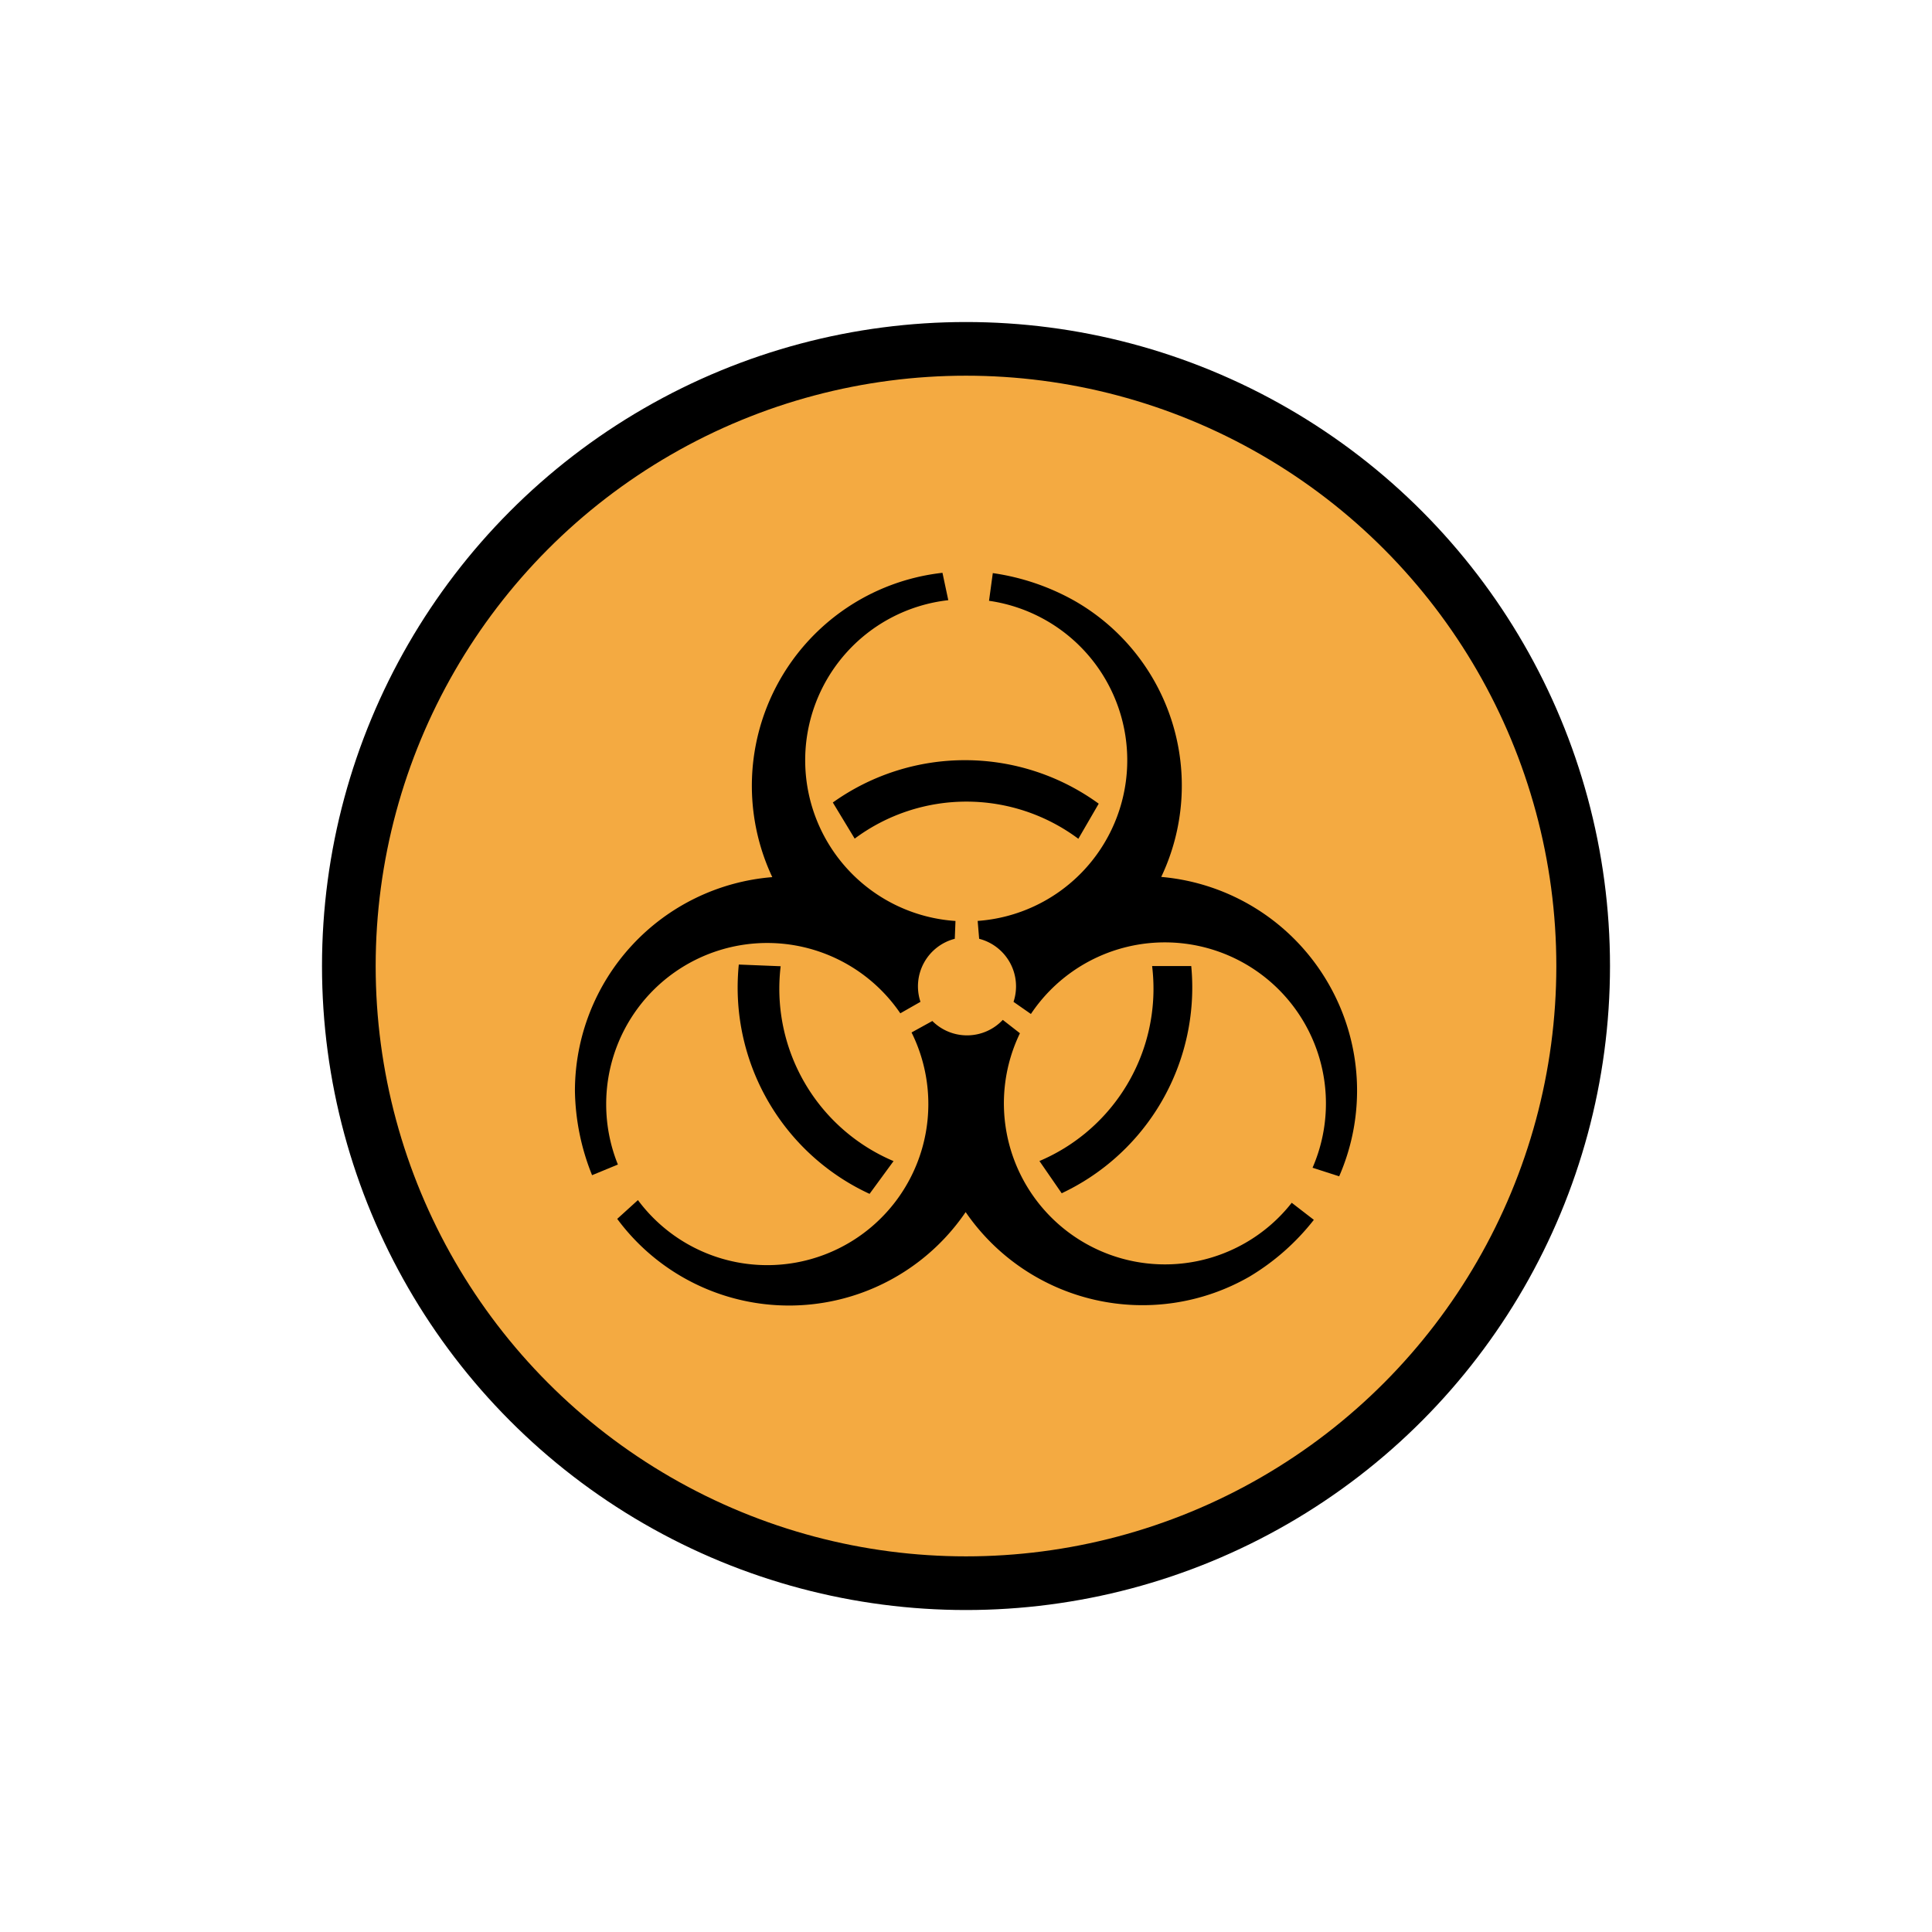
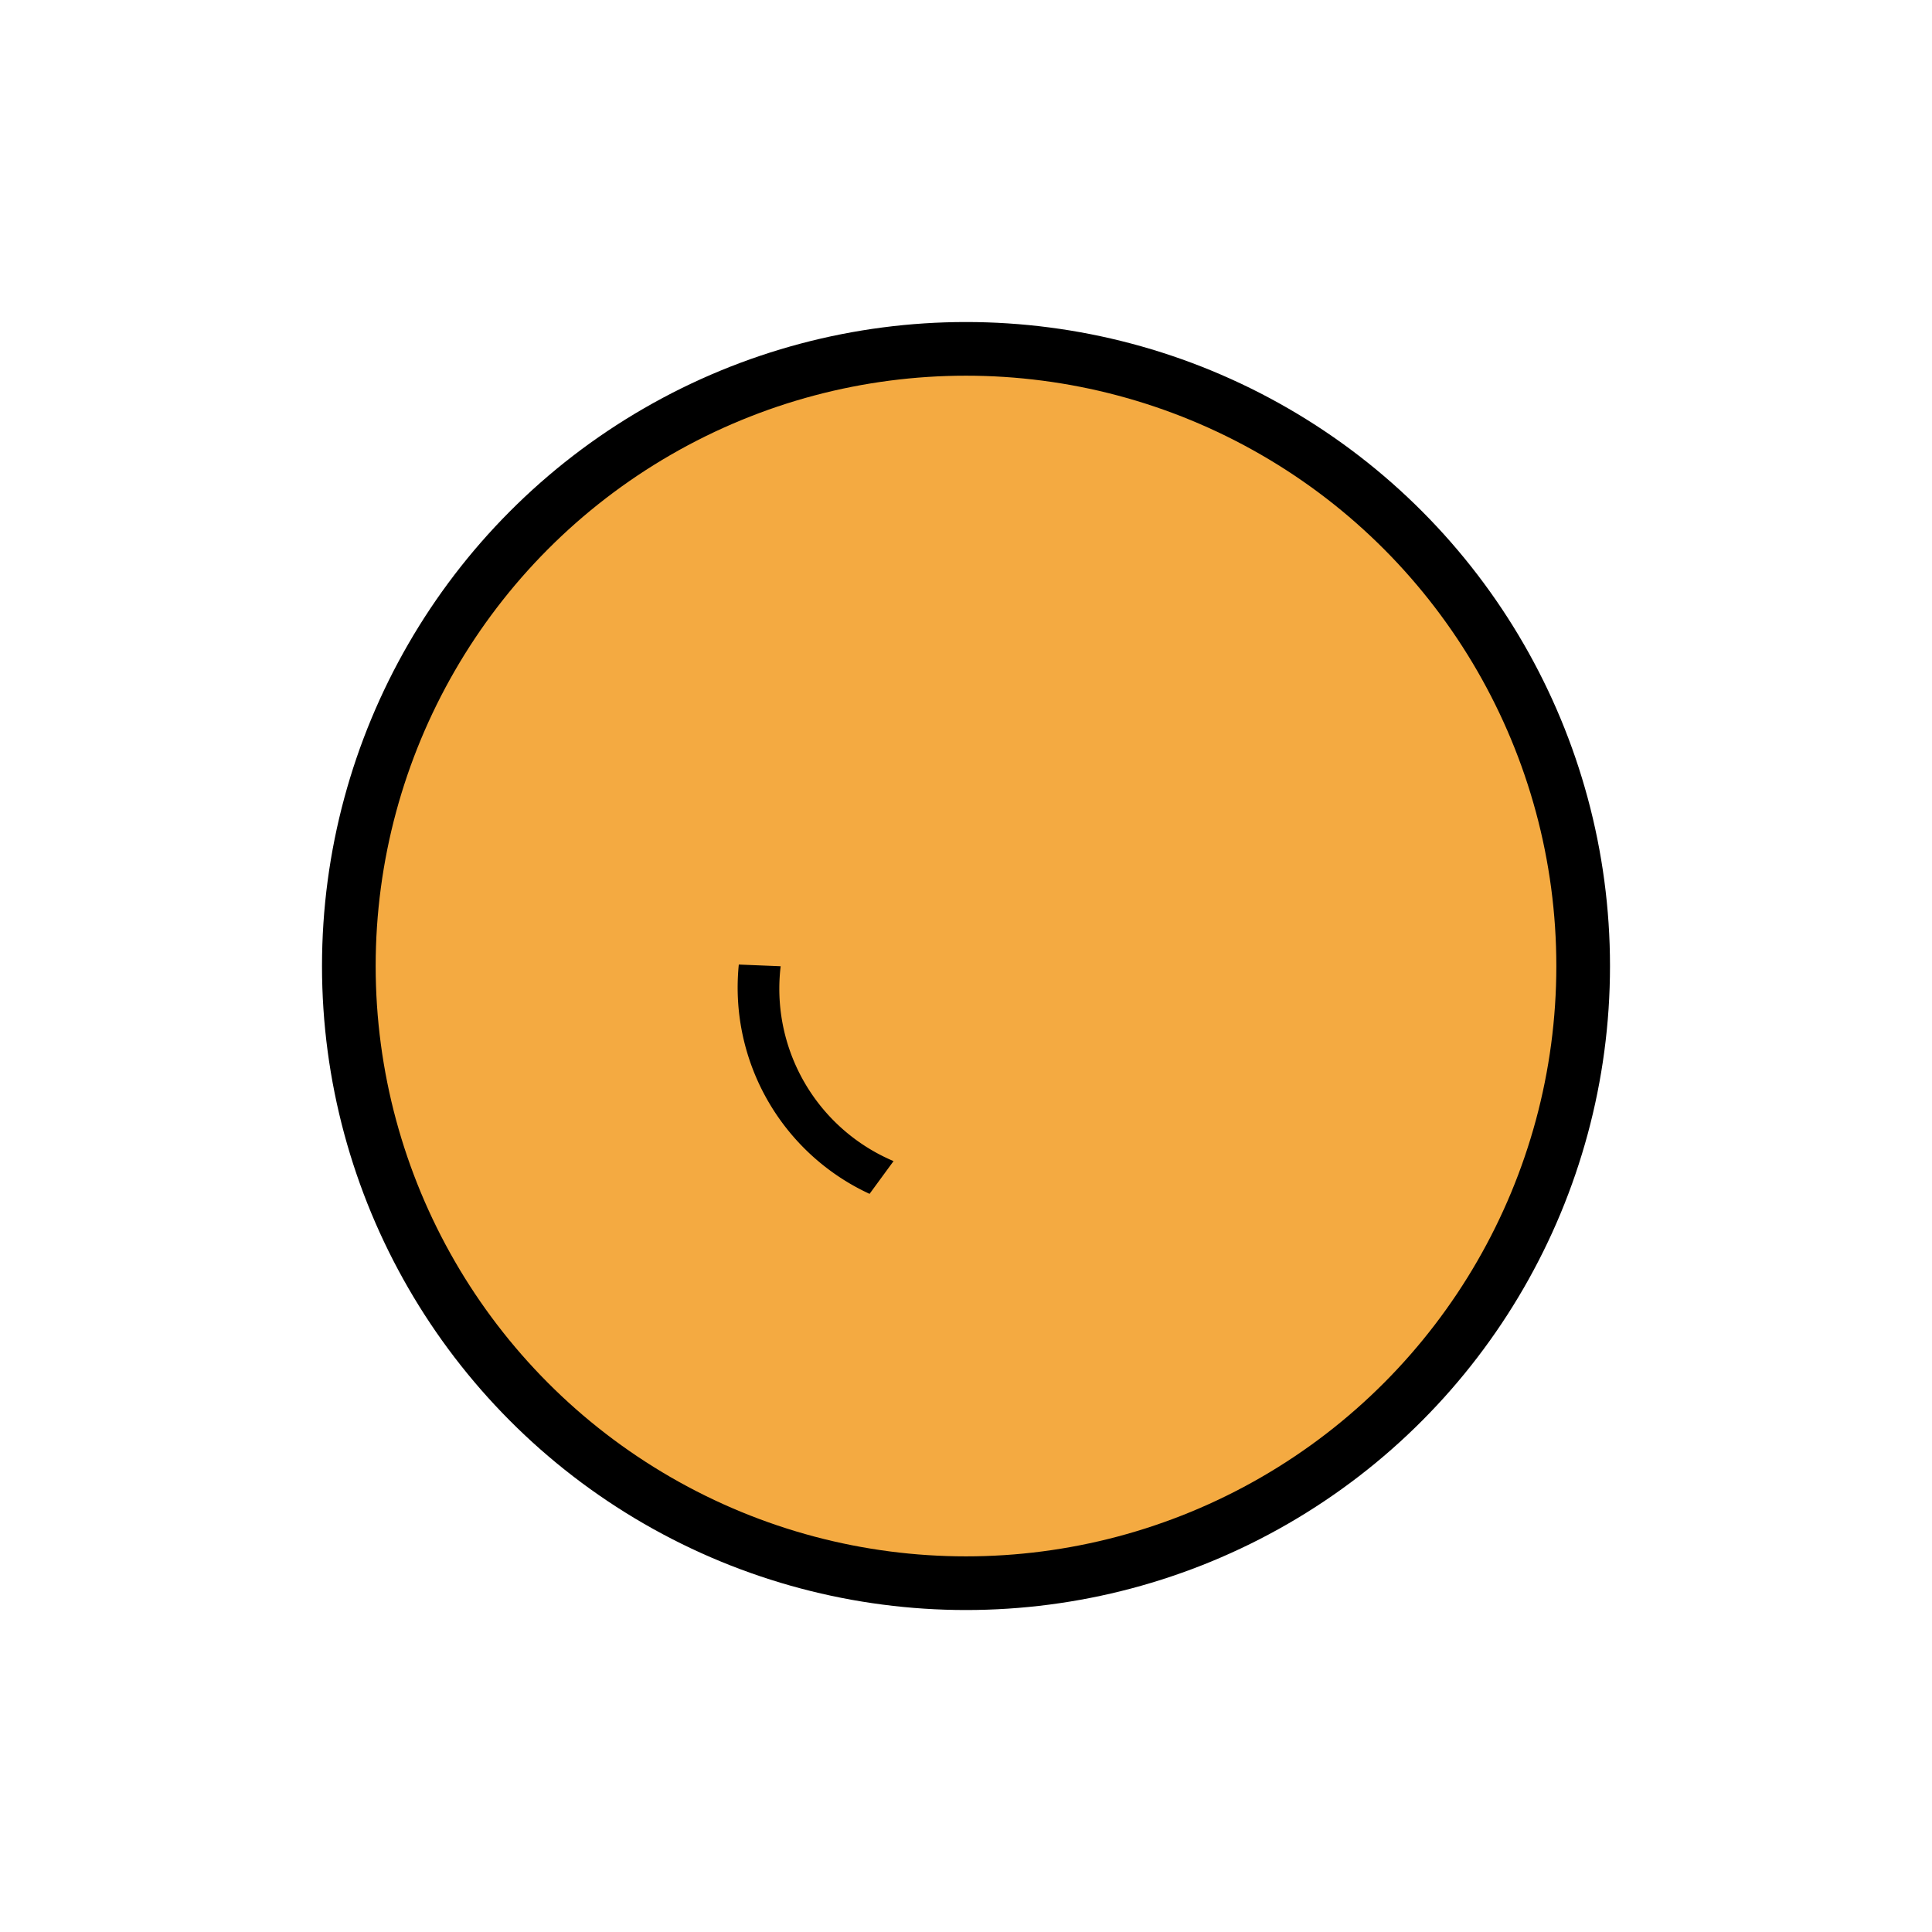
<svg xmlns="http://www.w3.org/2000/svg" width="800px" height="800px" viewBox="0 0 72 72" id="emoji">
  <g id="color">
    <circle cx="36" cy="36" r="23" fill="#f4aa41" />
  </g>
  <g id="line">
    <circle cx="36" cy="36.001" r="23" fill="none" stroke="#000000" stroke-linecap="round" stroke-linejoin="round" stroke-width="2" />
-     <path d="M22.591,41.145a6.002,6.002,0,0,1,10.961-3.382l.751-.428a1.83,1.83,0,0,1,1.279-2.349l.026-.664A6.003,6.003,0,0,1,35.34,22.367l-.217-1.02A7.987,7.987,0,0,0,28.781,32.688a7.996,7.996,0,0,0-7.355,7.97,8.73,8.73,0,0,0,.639,3.138l.962-.397A5.984,5.984,0,0,1,22.591,41.145Z" />
-     <path d="M46.403,46.324A6.003,6.003,0,0,1,38.01,38.506l-.639-.498a1.828,1.828,0,0,1-2.625.042l-.775.427a6.003,6.003,0,0,1-10.197,6.247l-.772.7a7.962,7.962,0,0,0,12.985-.253,7.996,7.996,0,0,0,10.574,2.407,8.731,8.731,0,0,0,2.402-2.118l-.824-.636A5.985,5.985,0,0,1,46.403,46.324Z" />
-     <path d="M49.51,36.662a7.986,7.986,0,0,0-6.234-3.982A7.931,7.931,0,0,0,40.033,22.384a8.727,8.727,0,0,0-3.034-1.026l-.141,1.032a6.003,6.003,0,0,1-.423,11.93l.055.666a1.83,1.83,0,0,1,1.281,2.35l.648.452a6.003,6.003,0,0,1,10.496,5.73l.992.32A7.983,7.983,0,0,0,49.51,36.662Z" />
    <path d="M29.043,36.847a7.04,7.04,0,0,1,.05-.838l-1.56-.063q-.042.422-.043.855a8.472,8.472,0,0,0,4.916,7.691l.894-1.221A6.974,6.974,0,0,1,29.043,36.847Z" />
-     <path d="M40.946,29.951a8.474,8.474,0,0,0-9.909-.044l.815,1.346a6.974,6.974,0,0,1,8.335.006Z" />
-     <path d="M44.394,36.001H42.936a7.056,7.056,0,0,1,.051.846,6.974,6.974,0,0,1-4.25,6.421l.829,1.201a8.472,8.472,0,0,0,4.866-7.668Q44.432,36.396,44.394,36.001Z" />
  </g>
</svg>